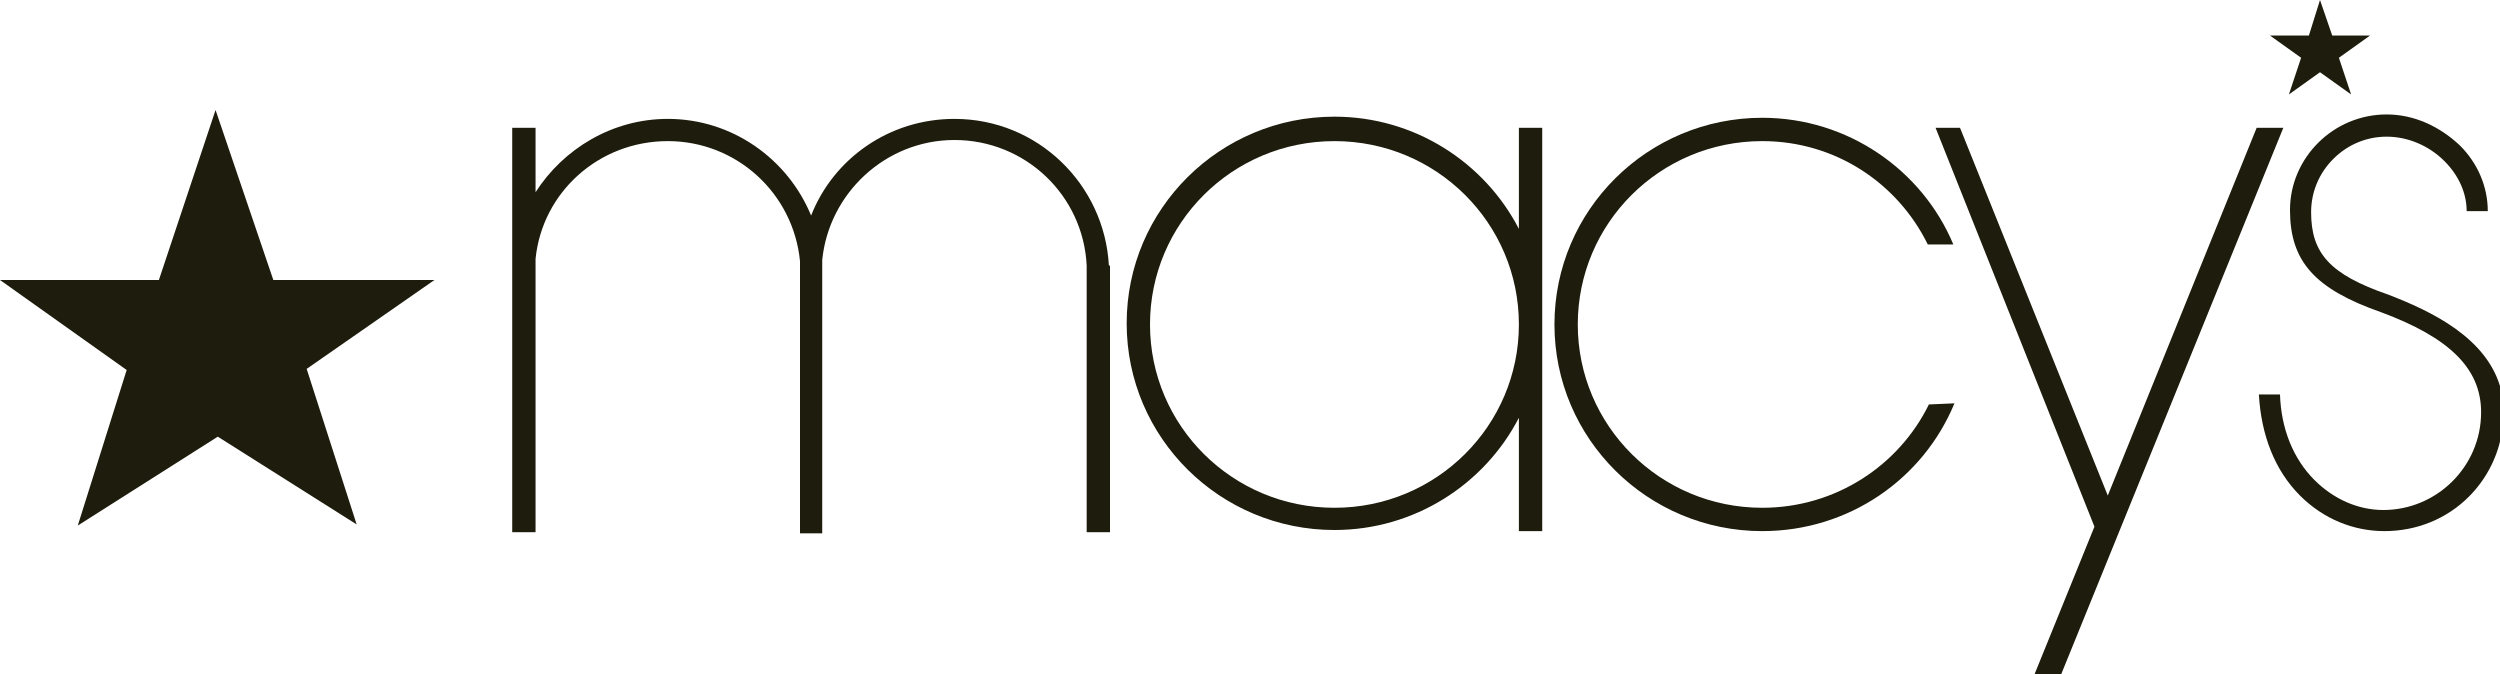
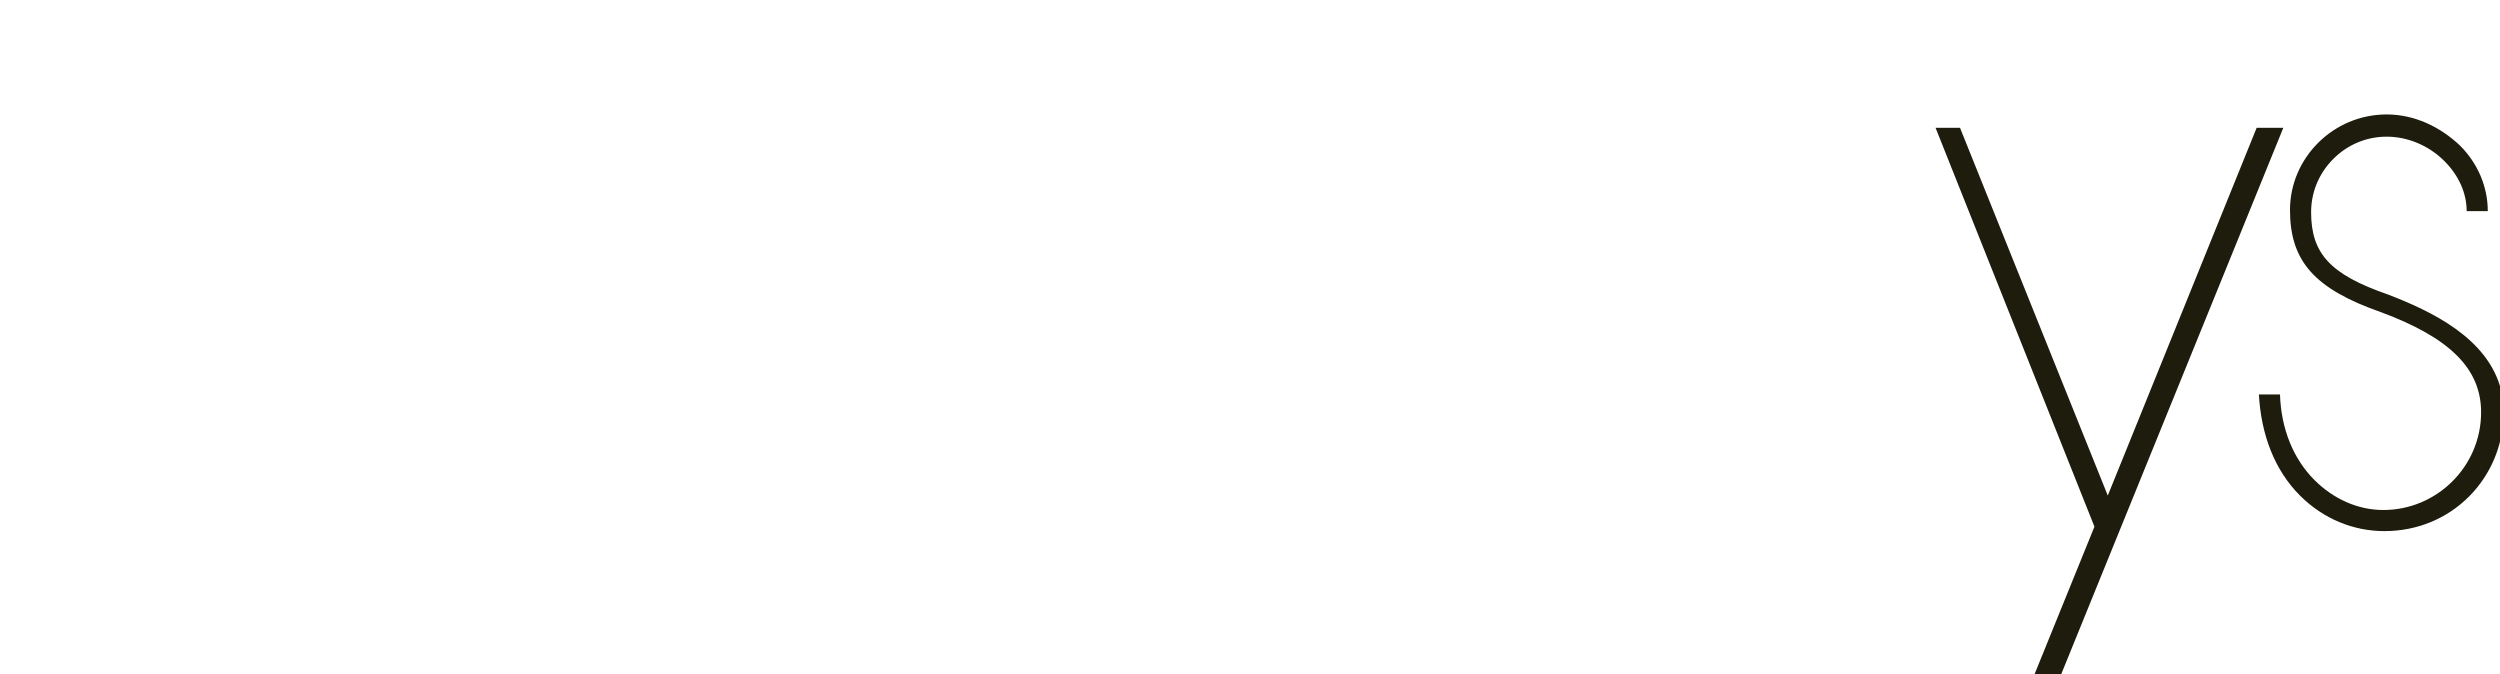
<svg xmlns="http://www.w3.org/2000/svg" xml:space="preserve" style="enable-background:new 0 0 225 60.7;" viewBox="0 0 225 60.7" y="0px" x="0px" id="Ebene_1" version="1.1">
  <style type="text/css">
	.st0{fill:#1E1C0C;}
</style>
  <g>
-     <path d="M158.6,45.7c-9.2,0-16.6-7.4-16.6-16.5c0-9.1,7.4-16.5,16.6-16.5c6.6,0,12.2,3.8,14.9,9.3l2.3,0   c-2.8-6.7-9.5-11.4-17.2-11.4c-10.3,0-18.7,8.3-18.7,18.6c0,10.3,8.4,18.6,18.7,18.6c7.8,0,14.5-4.7,17.3-11.5l-2.3,0.1   C170.9,41.9,165.2,45.7,158.6,45.7z" class="st0" />
-     <path d="M136.7,20.6c-3.1-6-9.4-10.1-16.6-10.1c-10.3,0-18.7,8.3-18.7,18.6c0,10.3,8.4,18.6,18.7,18.6   c7.2,0,13.5-4.1,16.6-10.1v10.2h2.1V11.5h-2.1V20.6z M120.1,45.7c-9.2,0-16.6-7.4-16.6-16.5c0-9.1,7.4-16.5,16.6-16.5   c9.2,0,16.6,7.4,16.6,16.5C136.7,38.3,129.3,45.7,120.1,45.7z" class="st0" />
-     <path d="M85.9,10.7C80,10.7,75,14.3,73,19.4c-2.1-5.1-7.1-8.7-12.9-8.7c-5,0-9.4,2.7-11.9,6.6v-5.8h-2.1v36.4h2.1V23.3   c0.6-6,5.7-10.6,11.9-10.6c6.2,0,11.3,4.7,11.9,10.8v24.5H74V23.4c0.6-6,5.7-10.8,11.9-10.8c6.4,0,11.6,5,11.9,11.3h0v24h2.1v-24   h-0.1C99.4,16.6,93.4,10.7,85.9,10.7z" class="st0" />
    <polygon points="203.1,11.5 189.7,44.6 176.4,11.5 174.2,11.5 188.5,47.4 183.1,60.7 185.5,60.7 205.5,11.5" class="st0" />
    <path d="M214.9,26.5c-5.2-1.8-6.9-3.7-6.9-7.4c0-1.8,0.7-3.5,2-4.8c1.3-1.3,3-2,4.8-2c1.9,0,3.8,0.8,5.2,2.2   c1.3,1.3,2,2.9,2,4.5h1.9c0-2.2-0.9-4.3-2.5-5.9c-1.8-1.7-4.1-2.8-6.6-2.8c-4.8,0-8.7,3.9-8.7,8.6c0,4.6,2.2,7.1,8.2,9.2   c6.2,2.3,9,5.1,9,9c0,4.9-4,8.8-8.8,8.8c-2.3,0-4.5-1-6.2-2.7c-1.9-1.9-3-4.6-3.1-7.7l-1.9,0c0.2,3.6,1.4,6.8,3.7,9.1   c2.1,2.1,4.8,3.2,7.6,3.2c2.9,0,5.6-1.1,7.6-3.1c1.5-1.5,2.5-3.4,2.9-5.4v-4.2C223.9,30.4,218.8,28,214.9,26.5z" class="st0" />
-     <polygon points="206,8.5 208.8,6.5 211.6,8.5 210.5,5.2 213.3,3.2 209.9,3.2 208.8,0 207.8,3.2 204.3,3.2 207.1,5.2" class="st0" />
-     <polygon points="24.6,25.2 19.4,9.9 14.3,25.2 0,25.2 11.4,33.3 7,47.3 19.6,39.3 32.1,47.2 27.6,33.2 39.1,25.2" class="st0" />
  </g>
</svg>